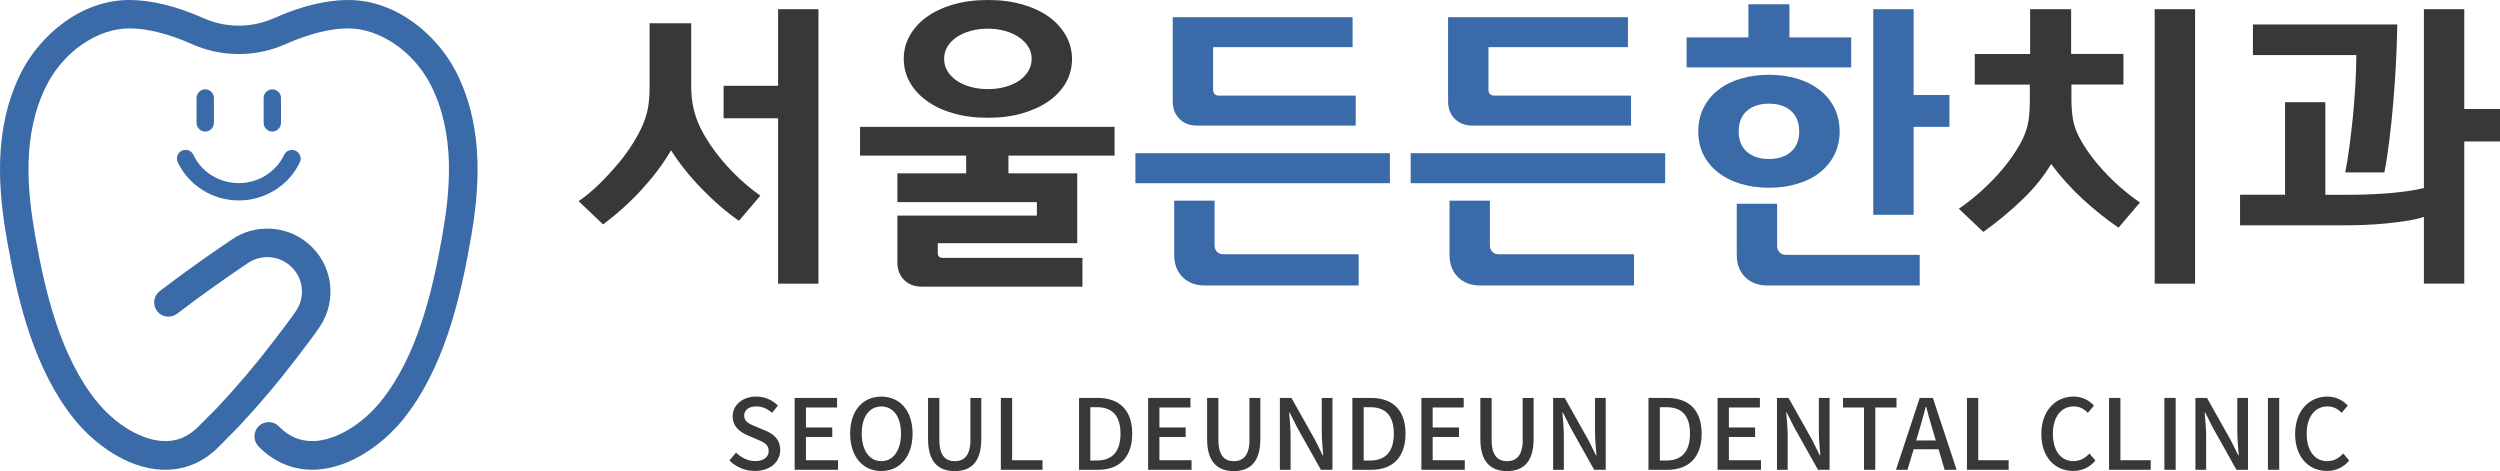
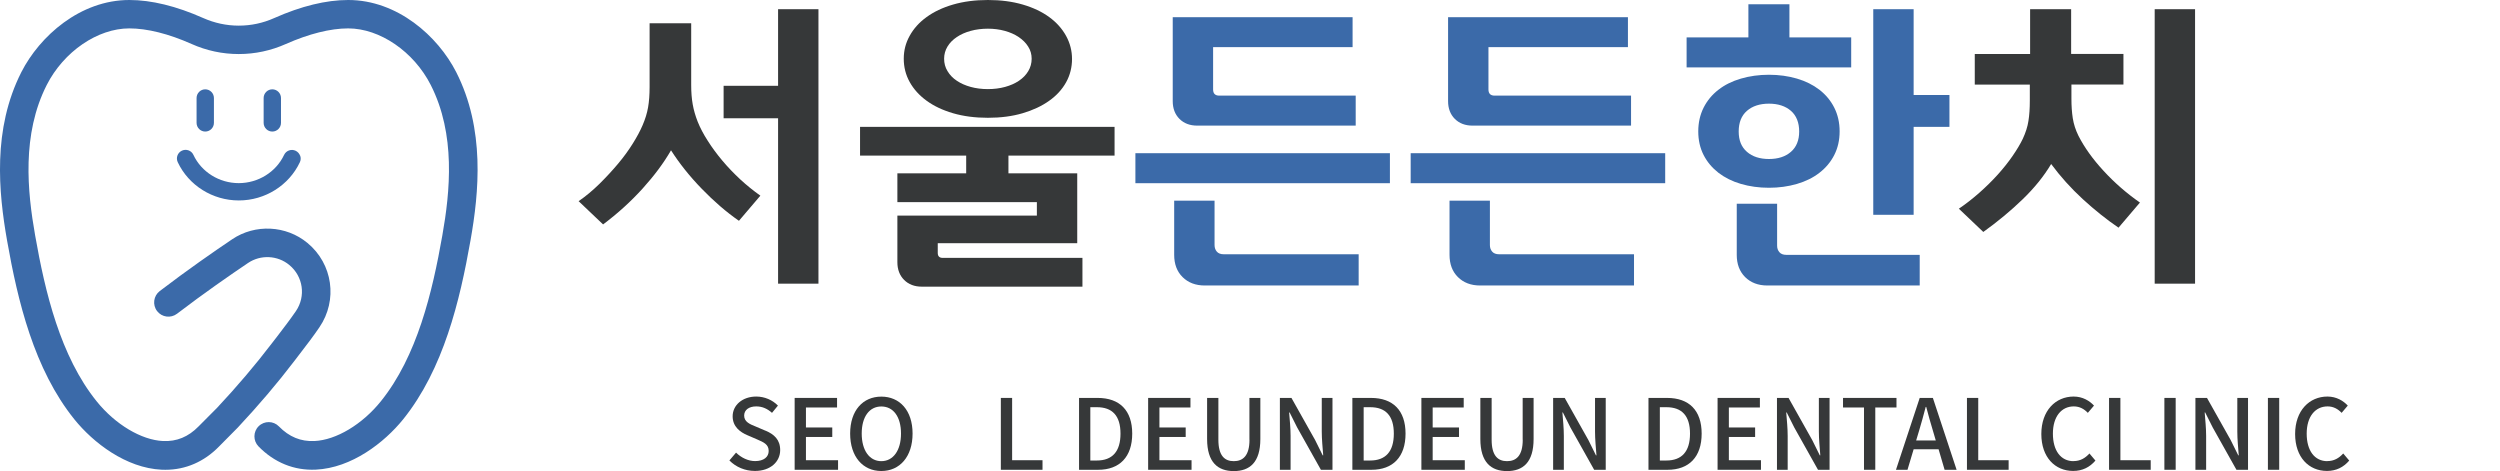
<svg xmlns="http://www.w3.org/2000/svg" width="207" height="39" viewBox="0 0 207 39" fill="none">
  <g clip-path="url(#clip0_162_222)">
    <path d="M57.231 7.048C57.231 7.642 57.273 8.175 57.357 8.643C57.441 9.117 57.579 9.591 57.764 10.065C57.968 10.575 58.243 11.103 58.603 11.66C58.956 12.218 59.364 12.77 59.819 13.31C60.274 13.85 60.771 14.366 61.298 14.857C61.832 15.349 62.383 15.793 62.958 16.201L61.185 18.282C60.136 17.557 59.112 16.669 58.106 15.631C57.099 14.594 56.255 13.532 55.56 12.446C54.967 13.478 54.188 14.527 53.218 15.601C52.247 16.675 51.151 17.671 49.935 18.582L47.91 16.657C48.503 16.249 49.072 15.775 49.635 15.223C50.193 14.671 50.708 14.114 51.181 13.55C51.654 12.986 52.062 12.422 52.409 11.864C52.756 11.306 53.02 10.809 53.206 10.371C53.427 9.861 53.577 9.369 53.661 8.889C53.745 8.409 53.787 7.846 53.787 7.204V1.925H57.231V7.048ZM59.915 7.102H64.425V0.762H67.768V23.489H64.425V9.795H59.915V7.108V7.102Z" fill="#363839" />
    <path d="M92.286 12.884H83.499V14.354H89.195V20.136H77.646V20.946C77.646 21.215 77.784 21.353 78.053 21.353H89.626V23.735H76.328C75.723 23.735 75.232 23.549 74.861 23.177C74.489 22.805 74.303 22.313 74.303 21.707V17.851H85.853V16.735H74.303V14.354H80V12.884H71.212V10.503H92.286V12.884ZM81.797 0C82.864 0 83.828 0.126 84.685 0.378C85.547 0.63 86.278 0.978 86.877 1.416C87.476 1.853 87.943 2.375 88.273 2.975C88.602 3.575 88.764 4.217 88.764 4.888C88.764 5.56 88.602 6.226 88.273 6.814C87.943 7.408 87.476 7.918 86.865 8.349C86.26 8.781 85.529 9.123 84.673 9.375C83.822 9.627 82.864 9.753 81.797 9.753C80.731 9.753 79.772 9.627 78.91 9.375C78.047 9.123 77.317 8.775 76.718 8.337C76.118 7.9 75.651 7.384 75.322 6.79C74.992 6.196 74.831 5.554 74.831 4.864C74.831 4.175 74.992 3.557 75.322 2.963C75.651 2.369 76.112 1.853 76.718 1.416C77.317 0.978 78.047 0.63 78.91 0.378C79.772 0.126 80.737 0 81.797 0ZM81.797 7.378C82.306 7.378 82.774 7.318 83.217 7.198C83.654 7.078 84.038 6.91 84.367 6.688C84.697 6.466 84.954 6.202 85.14 5.89C85.326 5.578 85.421 5.236 85.421 4.864C85.421 4.493 85.326 4.157 85.128 3.851C84.936 3.545 84.673 3.287 84.343 3.065C84.014 2.843 83.63 2.675 83.193 2.555C82.756 2.435 82.288 2.375 81.797 2.375C81.306 2.375 80.815 2.435 80.378 2.555C79.94 2.675 79.557 2.843 79.227 3.065C78.898 3.287 78.64 3.545 78.455 3.851C78.269 4.157 78.173 4.493 78.173 4.864C78.173 5.236 78.263 5.578 78.455 5.89C78.64 6.202 78.898 6.472 79.227 6.688C79.557 6.91 79.94 7.078 80.378 7.198C80.815 7.318 81.288 7.378 81.797 7.378Z" fill="#363839" />
    <path d="M115.085 15.169H94.011V12.686H115.085V15.169ZM112.246 10.401H99.127C98.522 10.401 98.031 10.215 97.659 9.843C97.288 9.471 97.102 8.979 97.102 8.373V1.422H111.994V3.905H100.445V7.408C100.445 7.744 100.613 7.918 100.954 7.918H112.252V10.401H112.246ZM112.497 23.639H99.756C98.995 23.639 98.384 23.405 97.917 22.943C97.45 22.481 97.222 21.863 97.222 21.102V16.615H100.565V20.292C100.565 20.514 100.631 20.694 100.756 20.838C100.882 20.982 101.074 21.053 101.326 21.053H112.497V23.639Z" fill="#3B6AA9" />
    <path d="M137.878 15.169H116.804V12.686H137.878V15.169ZM135.045 10.401H121.926C121.321 10.401 120.83 10.215 120.458 9.843C120.087 9.471 119.901 8.979 119.901 8.373V1.422H134.793V3.905H123.244V7.408C123.244 7.744 123.412 7.918 123.753 7.918H135.051V10.401H135.045ZM135.296 23.639H122.555C121.794 23.639 121.183 23.405 120.716 22.943C120.249 22.481 120.021 21.863 120.021 21.102V16.615H123.364V20.292C123.364 20.514 123.43 20.694 123.555 20.838C123.681 20.982 123.873 21.053 124.125 21.053H135.296V23.639Z" fill="#3B6AA9" />
    <path d="M139.651 5.578V3.095H144.767V0.354H148.164V3.095H153.279V5.578H139.651ZM146.468 6.19C147.295 6.19 148.068 6.298 148.787 6.508C149.505 6.718 150.122 7.03 150.649 7.432C151.171 7.84 151.584 8.331 151.877 8.913C152.171 9.495 152.321 10.155 152.321 10.881C152.321 11.606 152.171 12.26 151.877 12.836C151.584 13.412 151.171 13.904 150.649 14.306C150.128 14.713 149.505 15.019 148.787 15.229C148.068 15.439 147.295 15.547 146.468 15.547C145.642 15.547 144.869 15.439 144.15 15.229C143.431 15.019 142.814 14.707 142.287 14.306C141.766 13.898 141.353 13.412 141.059 12.836C140.766 12.26 140.616 11.612 140.616 10.881C140.616 10.149 140.766 9.501 141.059 8.913C141.353 8.331 141.766 7.834 142.287 7.432C142.808 7.024 143.431 6.718 144.15 6.508C144.869 6.298 145.642 6.19 146.468 6.19ZM158.952 23.639H146.336C145.576 23.639 144.965 23.405 144.497 22.943C144.03 22.475 143.803 21.863 143.803 21.102V16.867H147.145V20.34C147.145 20.562 147.211 20.742 147.337 20.886C147.463 21.029 147.654 21.102 147.906 21.102H158.952V23.639ZM146.468 13.166C147.229 13.166 147.834 12.968 148.289 12.572C148.745 12.176 148.972 11.612 148.972 10.887C148.972 10.161 148.745 9.573 148.289 9.177C147.834 8.781 147.223 8.583 146.468 8.583C145.713 8.583 145.102 8.781 144.647 9.177C144.192 9.573 143.964 10.143 143.964 10.887C143.964 11.63 144.192 12.176 144.647 12.572C145.102 12.968 145.713 13.166 146.468 13.166ZM158.449 7.864H161.414V10.503H158.449V17.785H155.106V0.762H158.449V7.864Z" fill="#3B6AA9" />
    <path d="M175.821 7H171.514V8.169C171.514 8.763 171.55 9.303 171.627 9.795C171.705 10.287 171.861 10.767 172.095 11.241C172.586 12.206 173.281 13.178 174.185 14.156C175.09 15.139 176.09 16.009 177.186 16.771L175.413 18.852C174.419 18.174 173.431 17.383 172.448 16.483C171.466 15.577 170.597 14.611 169.836 13.58C169.231 14.594 168.441 15.571 167.47 16.507C166.5 17.443 165.416 18.348 164.217 19.206L162.193 17.281C162.768 16.891 163.331 16.453 163.888 15.961C164.445 15.469 164.954 14.965 165.421 14.45C165.883 13.934 166.296 13.418 166.65 12.902C167.003 12.386 167.284 11.918 167.488 11.492C167.722 10.983 167.884 10.491 167.955 10.011C168.033 9.531 168.069 8.967 168.069 8.325V7.006H163.511V4.469H168.093V0.762H171.49V4.463H175.821V7ZM181.751 23.489H178.408V0.762H181.751V23.489Z" fill="#363839" />
-     <path d="M192.539 8.469V16.129H194.337C194.774 16.129 195.277 16.123 195.846 16.105C196.409 16.087 196.984 16.057 197.571 16.015C198.152 15.973 198.721 15.913 199.267 15.835C199.818 15.757 200.291 15.673 200.698 15.571V0.762H204.041V9.027H207.006V11.714H204.041V23.483H200.698V17.953C200.309 18.09 199.848 18.198 199.302 18.282C198.763 18.366 198.194 18.438 197.595 18.498C196.996 18.558 196.379 18.6 195.744 18.624C195.109 18.648 194.504 18.66 193.935 18.66H185.477V16.123H189.203V8.463H192.545L192.539 8.469ZM198.494 2.027C198.476 3.125 198.44 4.235 198.38 5.35C198.32 6.466 198.242 7.552 198.152 8.607C198.057 9.663 197.955 10.677 197.835 11.636C197.715 12.602 197.583 13.478 197.428 14.276H194.187C194.307 13.67 194.42 12.962 194.528 12.158C194.636 11.354 194.732 10.521 194.822 9.657C194.906 8.793 194.972 7.924 195.025 7.042C195.073 6.16 195.103 5.332 195.103 4.559H186.543V2.027H198.5H198.494Z" fill="#363839" />
    <path d="M63.389 35.665L62.574 35.317C62.089 35.125 61.616 34.927 61.616 34.411C61.616 33.944 62.011 33.65 62.616 33.65C63.138 33.65 63.551 33.854 63.922 34.184L64.413 33.584C63.964 33.122 63.311 32.834 62.616 32.834C61.49 32.834 60.663 33.536 60.663 34.471C60.663 35.335 61.298 35.785 61.874 36.031L62.694 36.385C63.245 36.625 63.647 36.799 63.647 37.339C63.647 37.836 63.245 38.178 62.526 38.178C61.952 38.178 61.376 37.902 60.945 37.477L60.394 38.124C60.933 38.676 61.694 38.994 62.508 38.994C63.808 38.994 64.599 38.22 64.599 37.267C64.599 36.397 64.09 35.959 63.389 35.659V35.665Z" fill="#363839" />
    <path d="M66.732 36.181H68.912V35.395H66.732V33.74H69.308V32.948H65.797V38.898H69.391V38.106H66.732V36.181Z" fill="#363839" />
    <path d="M72.974 32.84C71.452 32.84 70.392 33.986 70.392 35.899C70.392 37.812 71.446 39 72.974 39C74.501 39 75.561 37.812 75.561 35.899C75.561 33.986 74.495 32.84 72.974 32.84ZM72.974 38.184C71.991 38.184 71.35 37.291 71.35 35.899C71.35 34.507 71.985 33.656 72.974 33.656C73.962 33.656 74.603 34.501 74.603 35.899C74.603 37.297 73.956 38.184 72.974 38.184Z" fill="#363839" />
-     <path d="M80.354 36.409C80.354 37.746 79.802 38.184 79.054 38.184C78.305 38.184 77.778 37.746 77.778 36.409V32.948H76.843V36.349C76.843 38.286 77.736 39.006 79.054 39.006C80.372 39.006 81.252 38.286 81.252 36.349V32.948H80.348V36.409H80.354Z" fill="#363839" />
    <path d="M83.804 32.948H82.87V38.898H86.32V38.106H83.804V32.948Z" fill="#363839" />
    <path d="M90.885 32.948H89.345V38.898H90.932C92.706 38.898 93.748 37.83 93.748 35.905C93.748 33.98 92.706 32.948 90.885 32.948ZM90.819 38.13H90.279V33.716H90.819C92.094 33.716 92.777 34.417 92.777 35.905C92.777 37.392 92.094 38.13 90.819 38.13Z" fill="#363839" />
    <path d="M96 36.181H98.175V35.395H96V33.74H98.57V32.948H95.066V38.898H98.66V38.106H96V36.181Z" fill="#363839" />
    <path d="M103.458 36.409C103.458 37.746 102.907 38.184 102.158 38.184C101.409 38.184 100.882 37.746 100.882 36.409V32.948H99.948V36.349C99.948 38.286 100.84 39.006 102.158 39.006C103.476 39.006 104.357 38.286 104.357 36.349V32.948H103.452V36.409H103.458Z" fill="#363839" />
    <path d="M109.442 35.725C109.442 36.373 109.514 37.087 109.562 37.704H109.52L108.897 36.445L106.932 32.948H105.974V38.898H106.861V36.097C106.861 35.449 106.789 34.765 106.741 34.154H106.783L107.406 35.395L109.37 38.898H110.329V32.948H109.442V35.725Z" fill="#363839" />
    <path d="M113.516 32.948H111.976V38.898H113.564C115.337 38.898 116.379 37.83 116.379 35.905C116.379 33.98 115.337 32.948 113.516 32.948ZM113.45 38.13H112.911V33.716H113.45C114.726 33.716 115.409 34.417 115.409 35.905C115.409 37.392 114.726 38.13 113.45 38.13Z" fill="#363839" />
    <path d="M118.625 36.181H120.806V35.395H118.625V33.74H121.195V32.948H117.691V38.898H121.285V38.106H118.625V36.181Z" fill="#363839" />
    <path d="M126.083 36.409C126.083 37.746 125.532 38.184 124.783 38.184C124.035 38.184 123.508 37.746 123.508 36.409V32.948H122.573V36.349C122.573 38.286 123.466 39.006 124.783 39.006C126.101 39.006 126.982 38.286 126.982 36.349V32.948H126.077V36.409H126.083Z" fill="#363839" />
    <path d="M132.068 35.725C132.068 36.373 132.14 37.087 132.187 37.704H132.146L131.523 36.445L129.558 32.948H128.599V38.898H129.486V36.097C129.486 35.449 129.414 34.765 129.366 34.154H129.408L130.031 35.395L131.996 38.898H132.954V32.948H132.068V35.725Z" fill="#363839" />
    <path d="M138.034 32.948H136.494V38.898H138.082C139.855 38.898 140.897 37.83 140.897 35.905C140.897 33.98 139.855 32.948 138.034 32.948ZM137.974 38.13H137.435V33.716H137.974C139.25 33.716 139.933 34.417 139.933 35.905C139.933 37.392 139.25 38.13 137.974 38.13Z" fill="#363839" />
    <path d="M143.15 36.181H145.324V35.395H143.15V33.74H145.719V32.948H142.215V38.898H145.809V38.106H143.15V36.181Z" fill="#363839" />
    <path d="M150.602 35.725C150.602 36.373 150.673 37.087 150.721 37.704H150.679L150.056 36.445L148.092 32.948H147.133V38.898H148.02V36.097C148.02 35.449 147.948 34.765 147.9 34.154H147.942L148.565 35.395L150.53 38.898H151.488V32.948H150.602V35.725Z" fill="#363839" />
    <path d="M157.029 32.948H152.602V33.74H154.339V38.898H155.274V33.74H157.029V32.948Z" fill="#363839" />
    <path d="M158.952 32.948L156.987 38.898H157.94L158.449 37.201H160.515L161.013 38.898H162.007L160.042 32.948H158.964H158.952ZM160.282 36.469H158.658L158.898 35.671C159.09 35.023 159.275 34.369 159.449 33.692H159.491C159.671 34.363 159.845 35.023 160.048 35.671L160.282 36.469Z" fill="#363839" />
    <path d="M163.798 32.948H162.864V38.898H166.314V38.106H163.798V32.948Z" fill="#363839" />
    <path d="M171.687 38.184C170.639 38.184 169.98 37.321 169.98 35.905C169.98 34.489 170.687 33.65 171.711 33.65C172.197 33.65 172.568 33.866 172.873 34.184L173.383 33.584C173.017 33.188 172.442 32.834 171.699 32.834C170.202 32.834 169.022 33.998 169.022 35.935C169.022 37.872 170.166 38.994 171.657 38.994C172.424 38.994 173.029 38.688 173.502 38.136L173.005 37.548C172.652 37.938 172.238 38.178 171.693 38.178L171.687 38.184Z" fill="#363839" />
    <path d="M175.569 32.948H174.629V38.898H178.079V38.106H175.569V32.948Z" fill="#363839" />
    <path d="M180.146 32.948H179.211V38.898H180.146V32.948Z" fill="#363839" />
    <path d="M185.249 35.725C185.249 36.373 185.321 37.087 185.369 37.704H185.327L184.704 36.445L182.739 32.948H181.781V38.898H182.668V36.097C182.668 35.449 182.596 34.765 182.548 34.154H182.59L183.213 35.395L185.177 38.898H186.136V32.948H185.249V35.725Z" fill="#363839" />
    <path d="M188.718 32.948H187.783V38.898H188.718V32.948Z" fill="#363839" />
    <path d="M192.701 38.184C191.653 38.184 190.994 37.321 190.994 35.905C190.994 34.489 191.701 33.65 192.725 33.65C193.21 33.65 193.582 33.866 193.887 34.184L194.396 33.584C194.031 33.188 193.456 32.834 192.713 32.834C191.216 32.834 190.036 33.998 190.036 35.935C190.036 37.872 191.18 38.994 192.671 38.994C193.438 38.994 194.043 38.688 194.516 38.136L194.019 37.548C193.666 37.938 193.252 38.178 192.707 38.178L192.701 38.184Z" fill="#363839" />
    <path d="M13.694 38.898C13.592 38.898 13.49 38.898 13.388 38.892C10.423 38.754 7.715 36.649 6.164 34.729C2.815 30.579 1.468 24.916 0.587 19.926C-0.12 15.907 -0.629 10.695 1.767 5.974C3.283 2.999 6.631 0 10.71 0C12.537 0 14.598 0.504 16.827 1.494C17.761 1.907 18.749 2.123 19.768 2.123C20.786 2.123 21.774 1.913 22.709 1.494C24.943 0.504 26.998 0 28.831 0C32.91 0 36.259 2.999 37.775 5.974C40.171 10.689 39.667 15.907 38.955 19.92C38.074 24.91 36.72 30.573 33.378 34.723C31.826 36.643 29.119 38.748 26.153 38.886C24.356 38.97 22.715 38.304 21.403 36.961C20.948 36.493 20.954 35.743 21.421 35.287C21.888 34.831 22.637 34.837 23.092 35.305C23.943 36.175 24.907 36.571 26.04 36.517C27.837 36.433 29.993 35.143 31.533 33.23C34.54 29.499 35.798 24.197 36.624 19.5C37.271 15.847 37.745 11.127 35.666 7.036C34.264 4.277 31.455 2.351 28.831 2.351C27.358 2.351 25.572 2.801 23.674 3.641C22.433 4.193 21.122 4.475 19.768 4.475C18.414 4.475 17.102 4.193 15.862 3.641C13.963 2.795 12.184 2.351 10.704 2.351C8.081 2.351 5.271 4.277 3.87 7.036C1.791 11.127 2.264 15.847 2.911 19.5C3.738 24.197 4.996 29.499 8.003 33.23C9.542 35.143 11.705 36.433 13.496 36.517C14.628 36.571 15.593 36.175 16.443 35.305L17.977 33.764C19.636 31.994 21.151 30.207 22.493 28.449C22.643 28.257 22.787 28.071 22.925 27.891C23.524 27.106 24.045 26.428 24.5 25.762C25.339 24.532 25.105 22.889 23.955 21.941C22.985 21.137 21.583 21.072 20.541 21.773C19.091 22.751 16.887 24.274 14.658 25.978C14.137 26.374 13.4 26.272 13.005 25.756C12.609 25.234 12.711 24.497 13.226 24.101C15.503 22.361 17.743 20.808 19.223 19.812C21.128 18.528 23.691 18.654 25.459 20.118C27.555 21.851 27.98 24.85 26.447 27.1C25.956 27.825 25.417 28.527 24.794 29.337C24.656 29.517 24.512 29.703 24.368 29.895C22.979 31.718 21.403 33.572 19.69 35.401C19.684 35.407 19.672 35.419 19.666 35.425L18.133 36.973C16.904 38.232 15.371 38.898 13.694 38.898Z" fill="#3B6AA9" />
    <path d="M16.994 10.893C17.39 10.893 17.713 10.569 17.713 10.173V8.116C17.713 7.72 17.39 7.396 16.994 7.396C16.599 7.396 16.276 7.72 16.276 8.116V10.173C16.276 10.569 16.599 10.893 16.994 10.893Z" fill="#3B6AA9" />
    <path d="M22.547 10.893C22.943 10.893 23.266 10.569 23.266 10.173V8.116C23.266 7.72 22.943 7.396 22.547 7.396C22.152 7.396 21.829 7.72 21.829 8.116V10.173C21.829 10.569 22.152 10.893 22.547 10.893Z" fill="#3B6AA9" />
    <path d="M24.848 12.89C24.782 12.71 24.65 12.566 24.476 12.482C24.117 12.314 23.692 12.47 23.524 12.824C22.853 14.246 21.379 15.163 19.768 15.163C18.157 15.163 16.677 14.246 16.012 12.818C15.844 12.458 15.419 12.308 15.059 12.476C14.7 12.644 14.55 13.07 14.718 13.43C15.623 15.355 17.605 16.597 19.774 16.597C21.942 16.597 23.925 15.355 24.83 13.43C24.913 13.256 24.919 13.064 24.854 12.884L24.848 12.89Z" fill="#3B6AA9" />
  </g>
  <defs>
    <clipPath id="clip0_162_222">
      <rect width="207" height="39" fill="white" />
    </clipPath>
  </defs>
</svg>